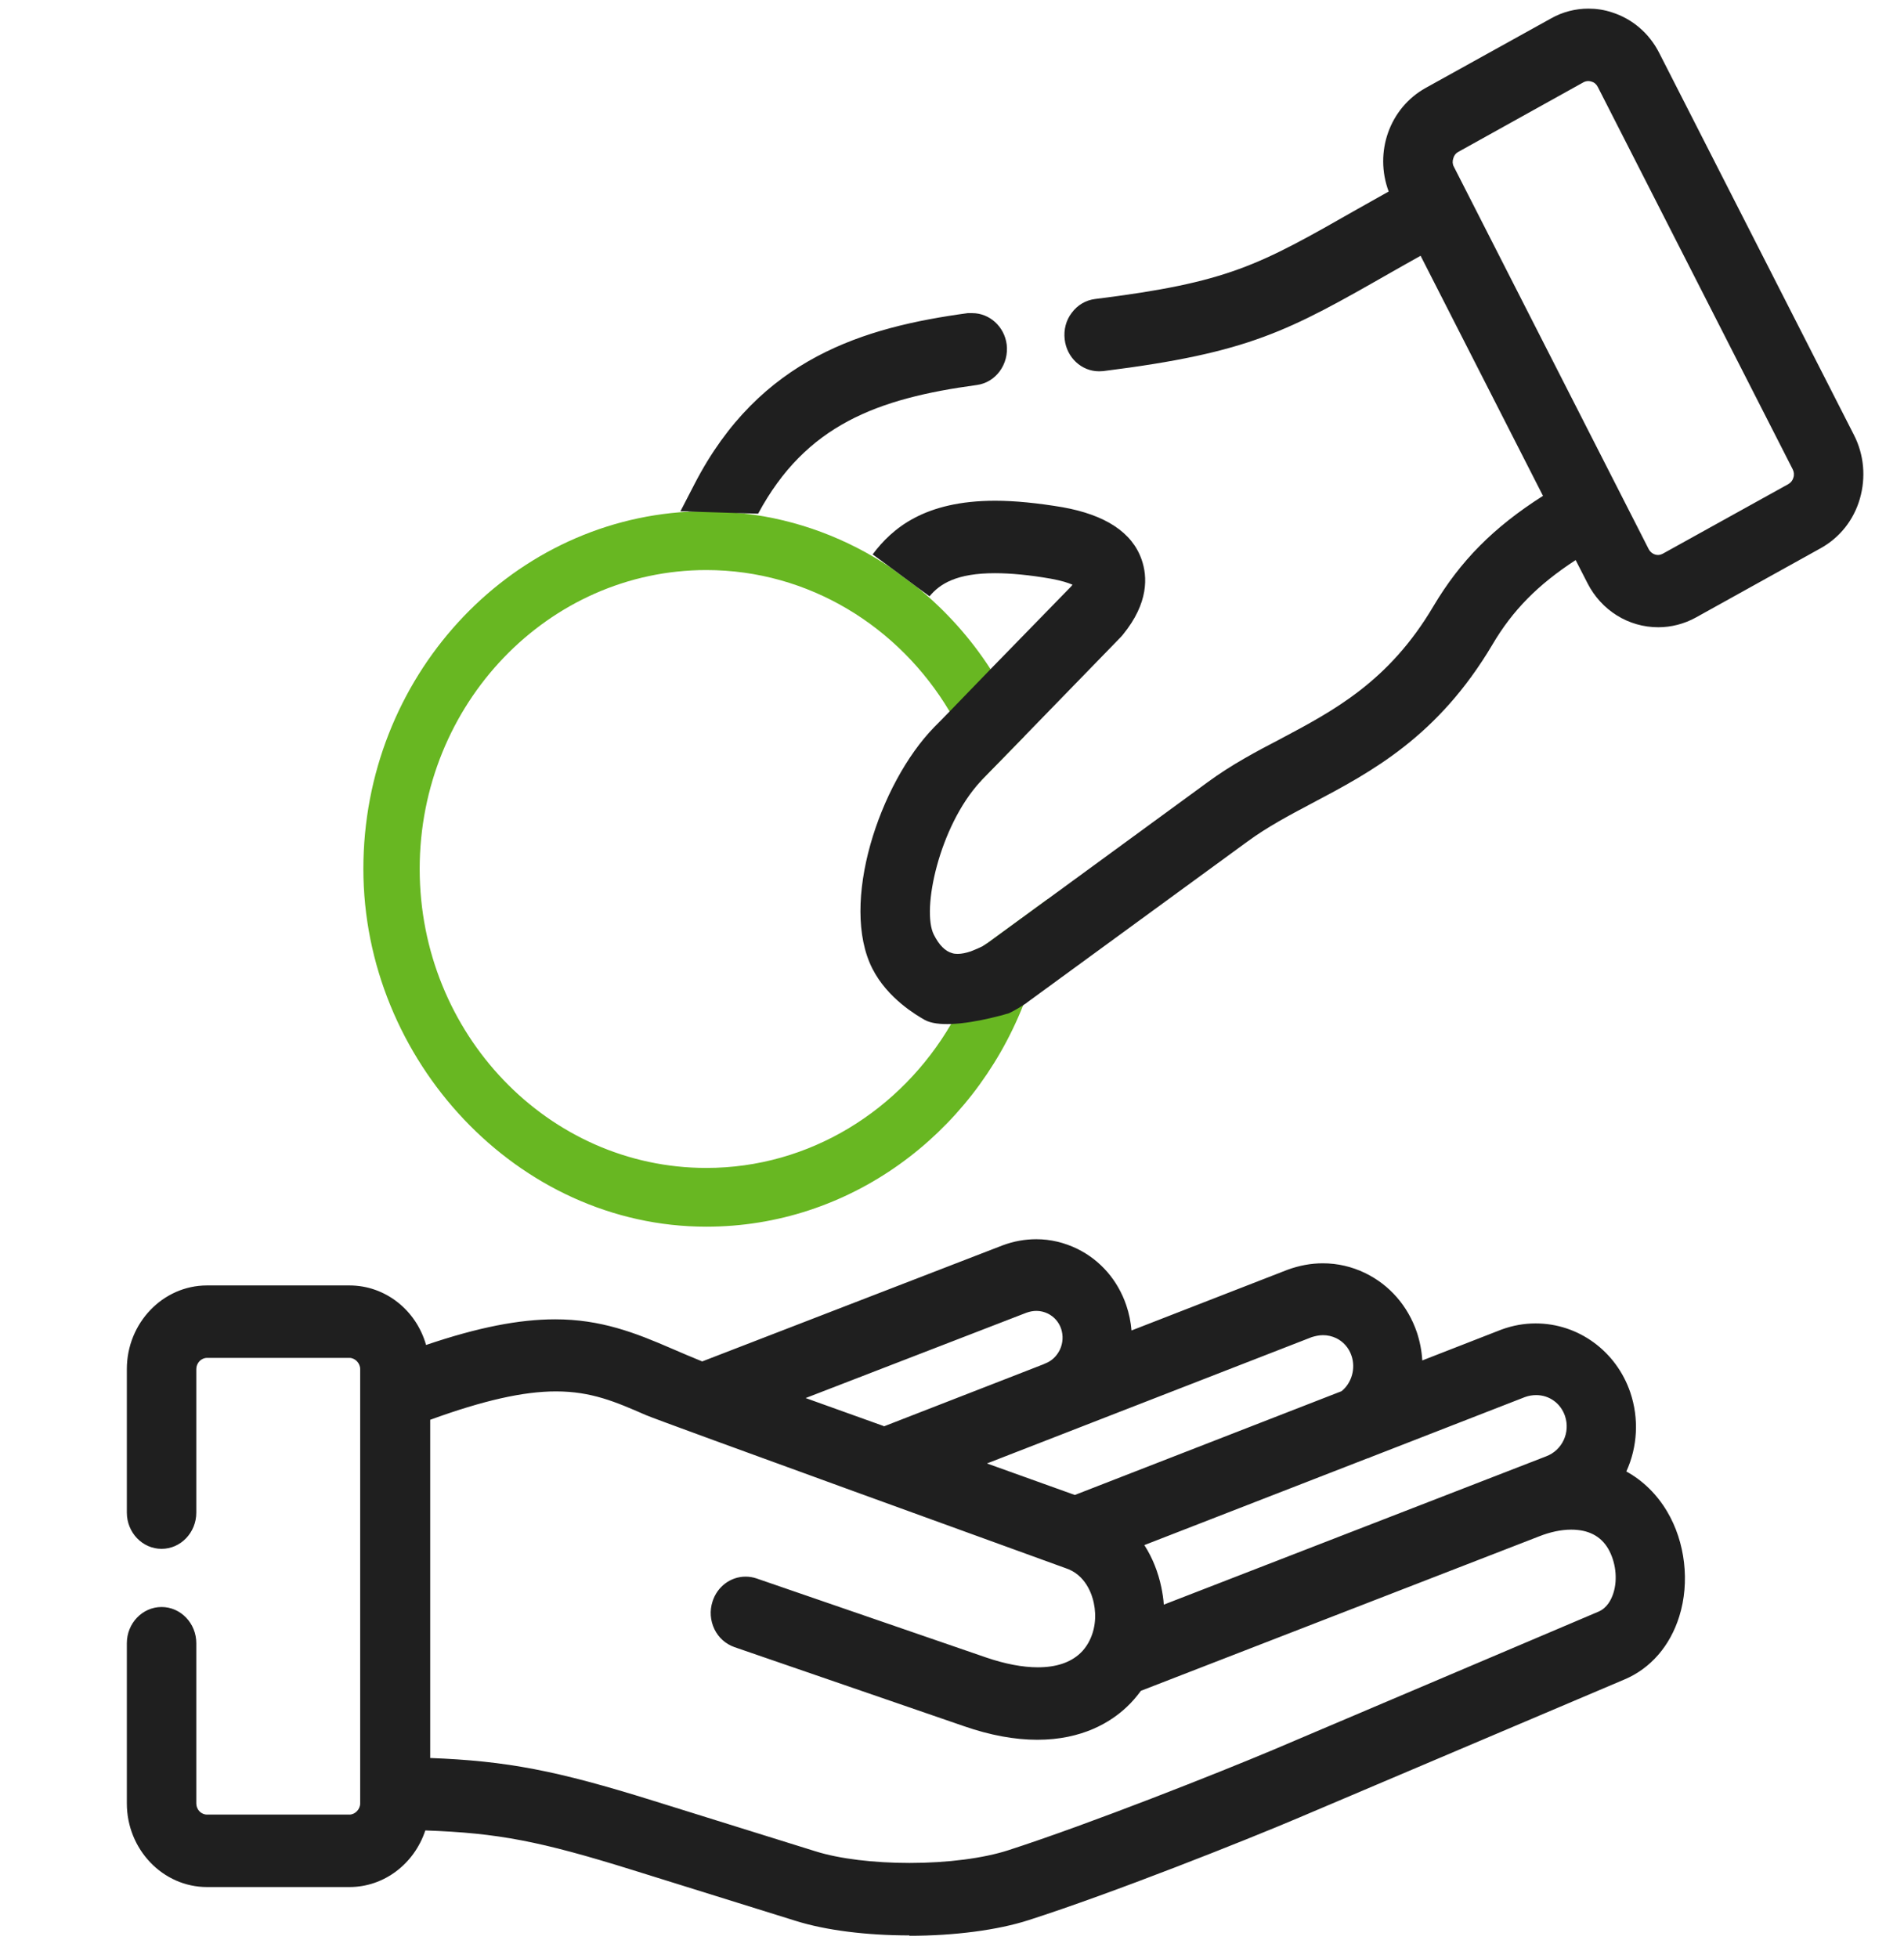
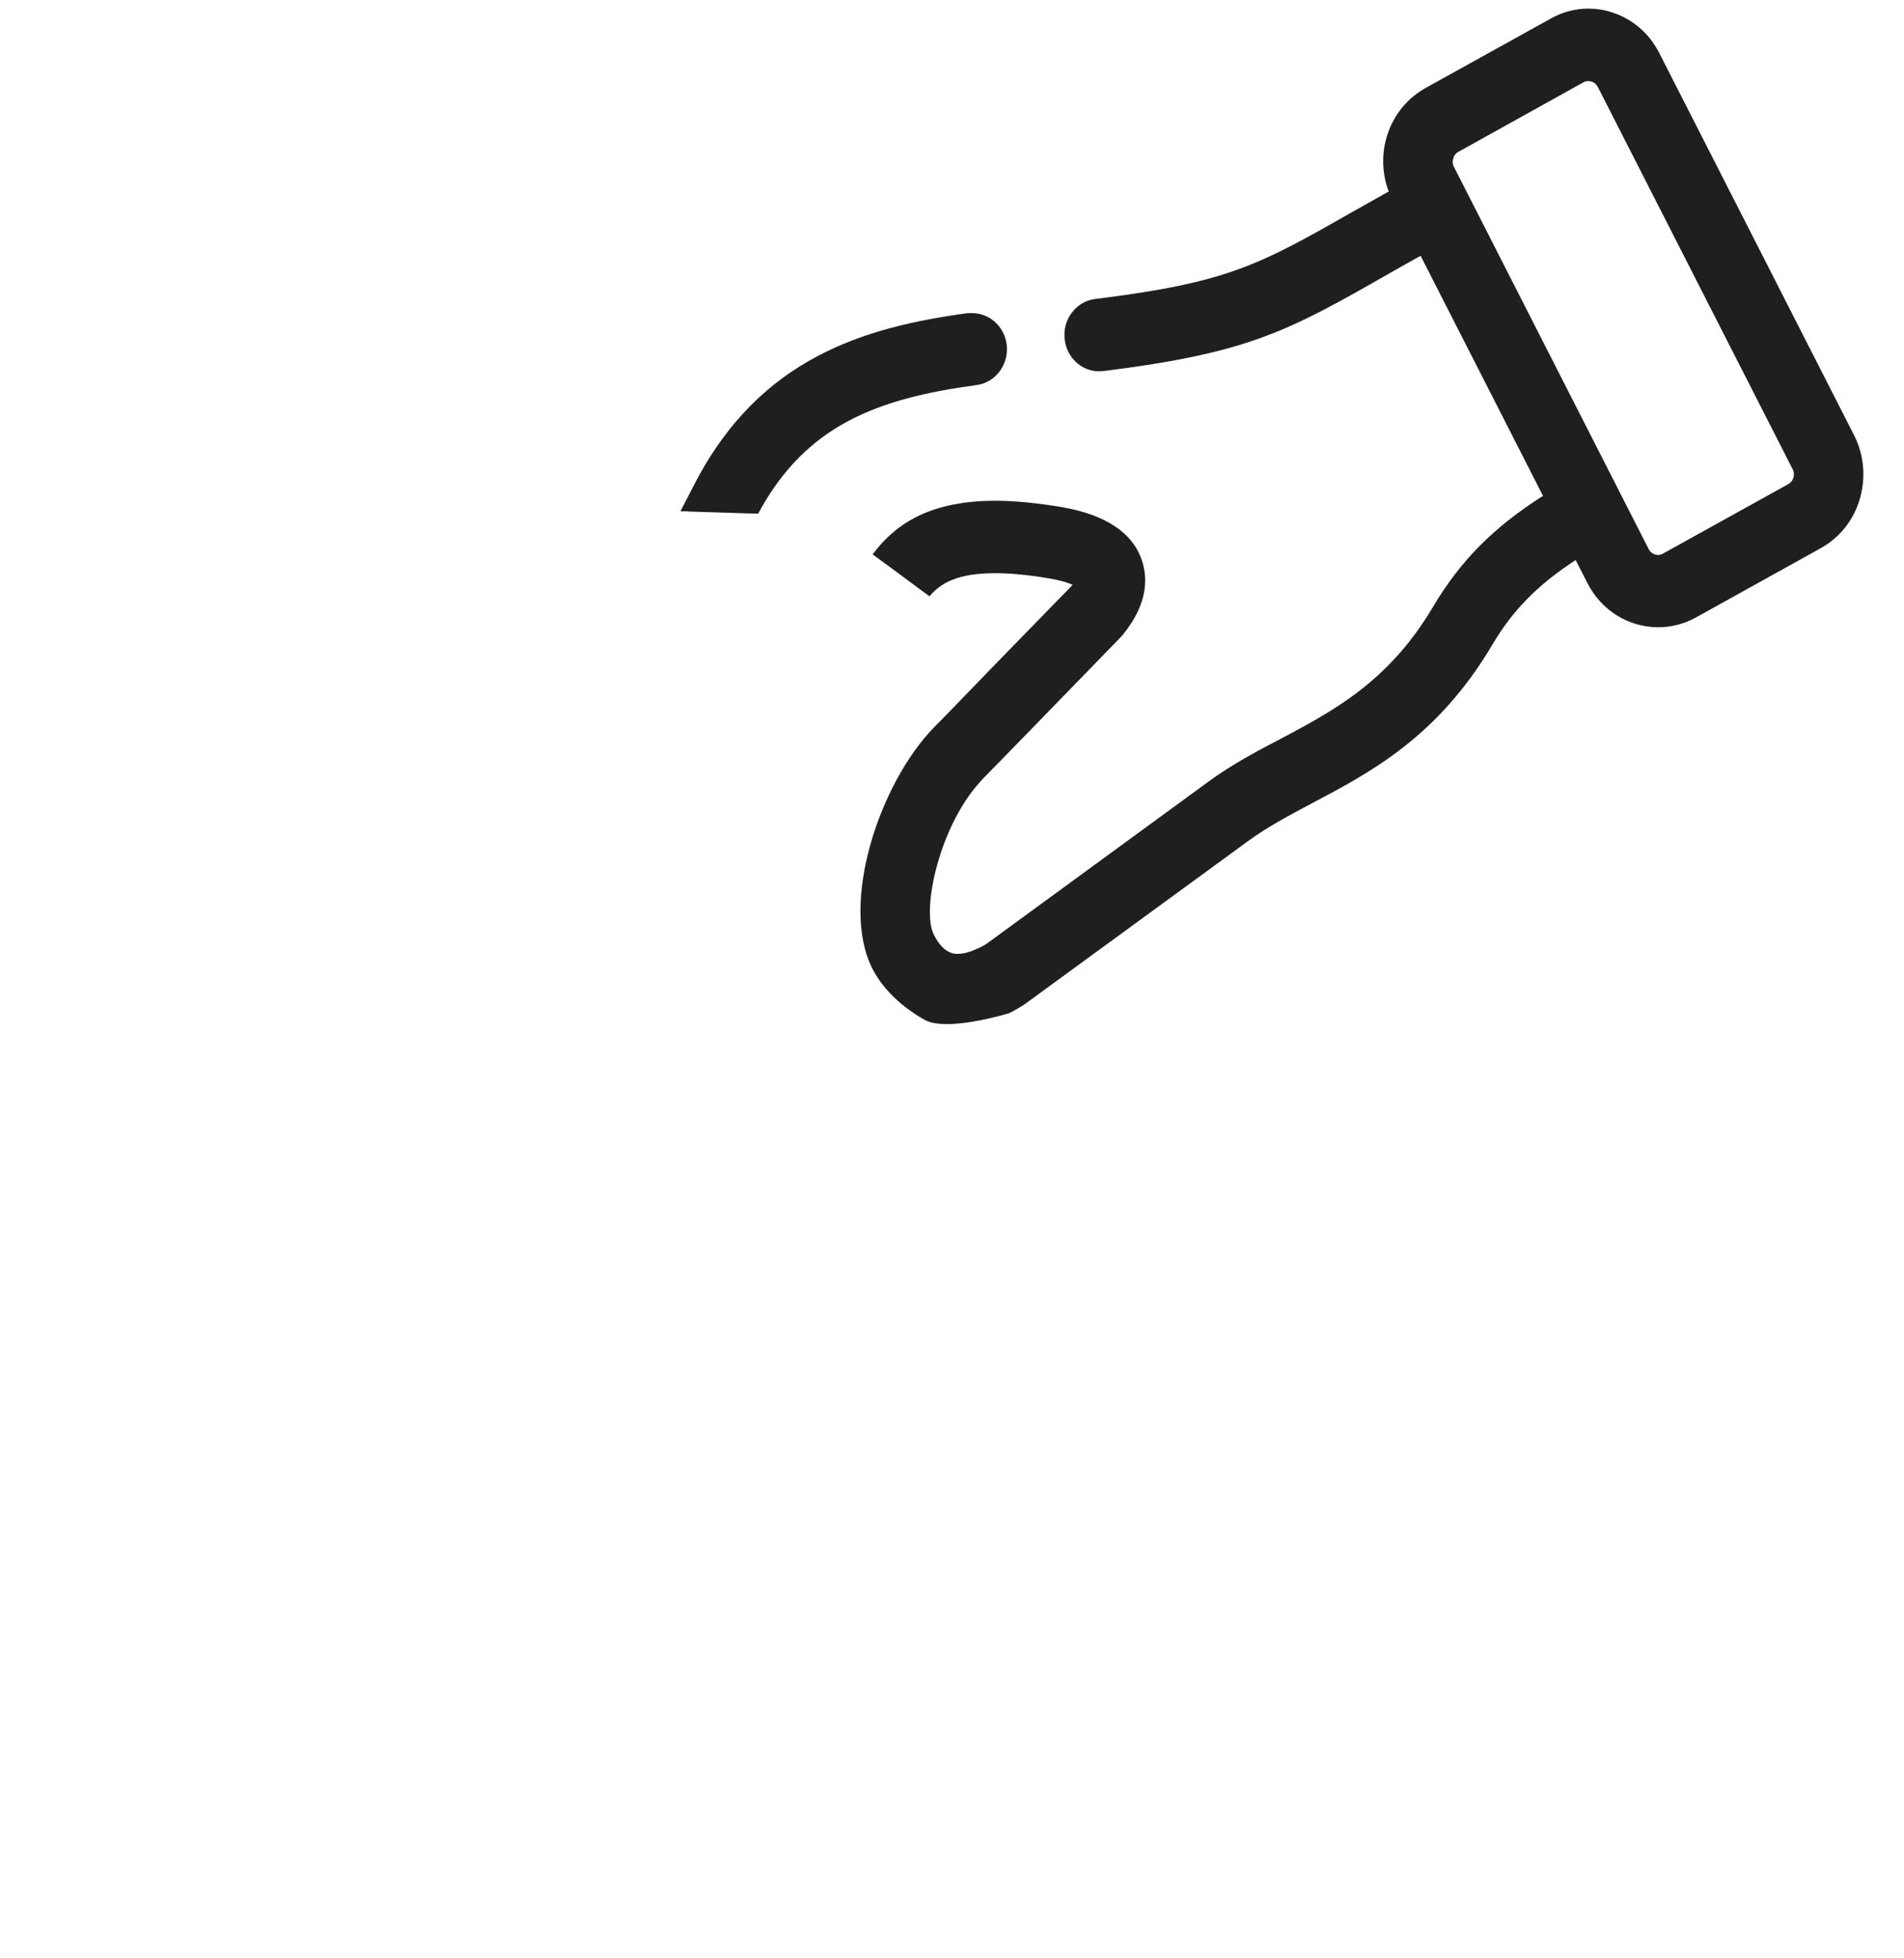
<svg xmlns="http://www.w3.org/2000/svg" width="71" height="73" viewBox="0 0 71 73" fill="none">
-   <path d="M36.832 35.15C36.776 35.186 36.72 35.222 36.664 35.259C36.398 36.296 35.992 37.281 35.467 38.172C33.591 41.384 30.196 43.537 26.339 43.537C20.445 43.537 15.65 38.537 15.65 32.39C15.65 26.244 20.445 21.25 26.339 21.25C30.161 21.25 33.528 23.36 35.411 26.521C35.894 27.331 36.286 28.207 36.552 29.142C36.587 29.098 36.622 29.061 36.657 29.025L38.204 27.441C37.868 26.557 37.441 25.718 36.937 24.944C36.188 23.783 35.264 22.761 34.214 21.9L33.22 21.163C31.603 20.082 29.741 19.367 27.739 19.141C27.277 19.09 26.815 19.06 26.339 19.06C26.122 19.06 25.898 19.06 25.681 19.075H25.66C18.926 19.447 13.55 25.273 13.55 32.39C13.55 39.508 19.29 45.727 26.339 45.727C31.666 45.727 36.237 42.311 38.155 37.471C38.645 36.237 38.967 34.909 39.072 33.514L36.832 35.15Z" fill="#68B722" />
-   <path d="M33.92 72.146C32.303 72.146 30.798 71.956 29.678 71.606L23.588 69.708C20.144 68.635 18.576 68.328 15.86 68.233C15.447 69.481 14.32 70.343 13.032 70.343H7.719C6.074 70.343 4.73 68.941 4.73 67.226V61.254C4.73 60.51 5.311 59.904 6.025 59.904C6.739 59.904 7.32 60.51 7.32 61.254V67.226C7.32 67.459 7.502 67.642 7.719 67.642H13.032C13.242 67.642 13.431 67.445 13.431 67.226V51.034C13.431 50.815 13.242 50.618 13.032 50.618H7.719C7.502 50.618 7.32 50.808 7.32 51.034V56.385C7.32 57.13 6.739 57.736 6.025 57.736C5.311 57.736 4.73 57.13 4.73 56.385V51.034C4.73 49.319 6.074 47.917 7.719 47.917H13.032C14.362 47.917 15.517 48.83 15.888 50.136C17.827 49.479 19.36 49.18 20.704 49.18C22.398 49.18 23.679 49.676 25.058 50.275C25.415 50.428 25.786 50.589 26.185 50.75L37.392 46.421C37.805 46.267 38.225 46.194 38.645 46.194C39.177 46.194 39.695 46.319 40.185 46.559C41.039 46.983 41.683 47.727 41.998 48.654C42.103 48.961 42.166 49.275 42.194 49.596L48.011 47.333C48.452 47.173 48.886 47.092 49.327 47.092C49.88 47.092 50.412 47.216 50.909 47.457C51.812 47.895 52.498 48.676 52.834 49.662C52.946 49.998 53.016 50.355 53.037 50.713L55.977 49.567C56.411 49.406 56.838 49.333 57.265 49.333C58.854 49.333 60.268 50.363 60.793 51.903C61.122 52.874 61.066 53.932 60.646 54.852C61.269 55.195 61.787 55.706 62.165 56.341C62.844 57.48 63.019 58.984 62.62 60.254C62.277 61.356 61.549 62.196 60.576 62.605L48.431 67.759C46.457 68.598 41.48 70.576 38.358 71.576C37.203 71.949 35.586 72.16 33.906 72.16L33.92 72.146ZM16.028 65.532C18.905 65.642 20.746 65.999 24.33 67.116L30.42 69.014C31.309 69.292 32.583 69.445 33.92 69.445C35.334 69.445 36.678 69.27 37.602 68.97C40.654 67.985 45.526 66.05 47.465 65.233L59.603 60.079C59.932 59.94 60.086 59.626 60.163 59.386C60.331 58.86 60.247 58.21 59.967 57.728C59.687 57.254 59.225 57.02 58.588 57.02C58.217 57.02 57.804 57.108 57.398 57.269L42.544 63.028C42.383 63.247 42.208 63.452 42.012 63.634C41.424 64.189 40.367 64.853 38.68 64.853C37.84 64.853 36.923 64.685 35.957 64.35L27.389 61.4C27.06 61.283 26.794 61.05 26.64 60.729C26.486 60.407 26.458 60.042 26.57 59.699C26.745 59.145 27.242 58.772 27.802 58.772C27.942 58.772 28.075 58.794 28.208 58.838L36.776 61.787C37.483 62.028 38.134 62.152 38.701 62.152C39.38 62.152 39.912 61.977 40.283 61.627C40.402 61.517 40.5 61.386 40.584 61.24C40.829 60.802 40.899 60.276 40.787 59.751C40.724 59.444 40.486 58.692 39.723 58.451C39.065 58.21 24.603 52.976 24.085 52.75C22.951 52.253 22.048 51.867 20.732 51.867C19.521 51.867 18.03 52.202 16.042 52.925V65.532H16.028ZM42.677 57.604C42.978 58.072 43.188 58.604 43.307 59.174C43.349 59.386 43.384 59.597 43.398 59.816L57.65 54.29C58.259 54.064 58.567 53.392 58.357 52.779C58.196 52.312 57.776 52.005 57.286 52.005C57.146 52.005 57.006 52.027 56.866 52.078L51.126 54.312C51.084 54.334 51.028 54.356 50.972 54.37L42.67 57.597L42.677 57.604ZM40.08 55.728L50.027 51.859C50.405 51.553 50.559 51.012 50.398 50.538C50.3 50.246 50.097 50.012 49.824 49.881C49.67 49.808 49.502 49.771 49.334 49.771C49.194 49.771 49.054 49.801 48.914 49.844L36.804 54.553L40.08 55.728ZM32.954 53.173L38.904 50.859L38.967 50.83C39.219 50.735 39.408 50.553 39.527 50.304C39.639 50.056 39.653 49.786 39.569 49.531C39.485 49.282 39.31 49.085 39.079 48.968C38.946 48.903 38.799 48.866 38.652 48.866C38.526 48.866 38.407 48.888 38.281 48.932L30.042 52.115L32.954 53.159V53.173Z" fill="#1F1F1F" />
  <path d="M37.539 12.841C37.455 12.176 36.902 11.673 36.258 11.673C36.202 11.673 36.146 11.673 36.083 11.673C32.233 12.198 28.334 13.337 25.905 18.031L25.373 19.06H25.66L25.681 19.068L27.739 19.133L28.271 19.148C30.049 15.841 32.716 14.855 36.426 14.352C37.133 14.257 37.63 13.578 37.539 12.833V12.841ZM69.137 16.221L61.871 1.971C61.5 1.241 60.87 0.701 60.107 0.46C59.82 0.365 59.526 0.321 59.232 0.321C58.749 0.321 58.266 0.445 57.839 0.686L53.163 3.278C51.812 4.03 51.238 5.679 51.784 7.139C51.364 7.373 50.979 7.592 50.615 7.796C46.926 9.899 45.813 10.527 40.829 11.147C40.486 11.191 40.178 11.373 39.968 11.658C39.751 11.935 39.66 12.293 39.702 12.651C39.779 13.33 40.332 13.841 40.983 13.841C41.032 13.841 41.088 13.834 41.137 13.834C46.618 13.147 48.046 12.337 51.861 10.162C52.204 9.964 52.575 9.76 52.974 9.534L57.538 18.484C55.69 19.659 54.458 20.907 53.45 22.601C51.798 25.397 49.747 26.484 47.766 27.536C46.856 28.01 45.918 28.506 45.036 29.156L39.072 33.514L36.832 35.15C36.776 35.186 36.72 35.222 36.664 35.259C36.524 35.332 36.37 35.398 36.202 35.463C36.027 35.522 35.859 35.558 35.712 35.558C35.635 35.558 35.565 35.551 35.502 35.529C35.243 35.456 35.019 35.23 34.823 34.843C34.354 33.916 35.026 30.806 36.552 29.142C36.587 29.098 36.622 29.061 36.657 29.025L38.204 27.441L41.795 23.747C41.795 23.747 41.851 23.689 41.872 23.659C42.845 22.469 42.789 21.484 42.572 20.863C42.222 19.849 41.221 19.192 39.618 18.907C38.701 18.754 37.854 18.666 37.112 18.666C34.473 18.666 33.269 19.695 32.541 20.666L33.22 21.163L34.214 21.9L34.662 22.229C35.054 21.754 35.684 21.367 37.098 21.367C37.686 21.367 38.393 21.433 39.184 21.572C39.583 21.645 39.835 21.725 39.996 21.798C39.982 21.812 39.961 21.834 39.947 21.856L36.937 24.944L36.923 24.959L35.411 26.521L35.033 26.908L34.837 27.105C32.786 29.207 31.302 33.697 32.534 36.113C33.101 37.223 34.186 37.85 34.48 38.018C34.718 38.15 35.075 38.186 35.467 38.172C36.44 38.135 37.623 37.77 37.623 37.77C37.812 37.683 37.987 37.573 38.155 37.471C38.176 37.456 38.197 37.442 38.218 37.427C38.225 37.427 38.281 37.391 38.281 37.383L46.52 31.368C47.255 30.828 48.067 30.397 48.935 29.937C51.133 28.777 53.618 27.463 55.655 24.024C56.404 22.754 57.342 21.798 58.756 20.878L59.197 21.739C59.715 22.754 60.723 23.382 61.836 23.382C62.319 23.382 62.802 23.258 63.229 23.024L67.898 20.433C68.605 20.038 69.123 19.389 69.354 18.593C69.585 17.79 69.508 16.951 69.137 16.221ZM66.876 17.805C66.848 17.907 66.778 17.994 66.687 18.046L62.011 20.637C61.955 20.666 61.892 20.688 61.829 20.688C61.682 20.688 61.549 20.601 61.479 20.469L54.213 6.212C54.164 6.125 54.157 6.008 54.192 5.906C54.22 5.796 54.29 5.709 54.374 5.665L59.05 3.066C59.106 3.037 59.169 3.022 59.232 3.022C59.274 3.022 59.309 3.03 59.351 3.044C59.456 3.073 59.533 3.146 59.582 3.241L66.848 17.491C66.897 17.586 66.911 17.695 66.876 17.805Z" fill="#1F1F1F" />
</svg>